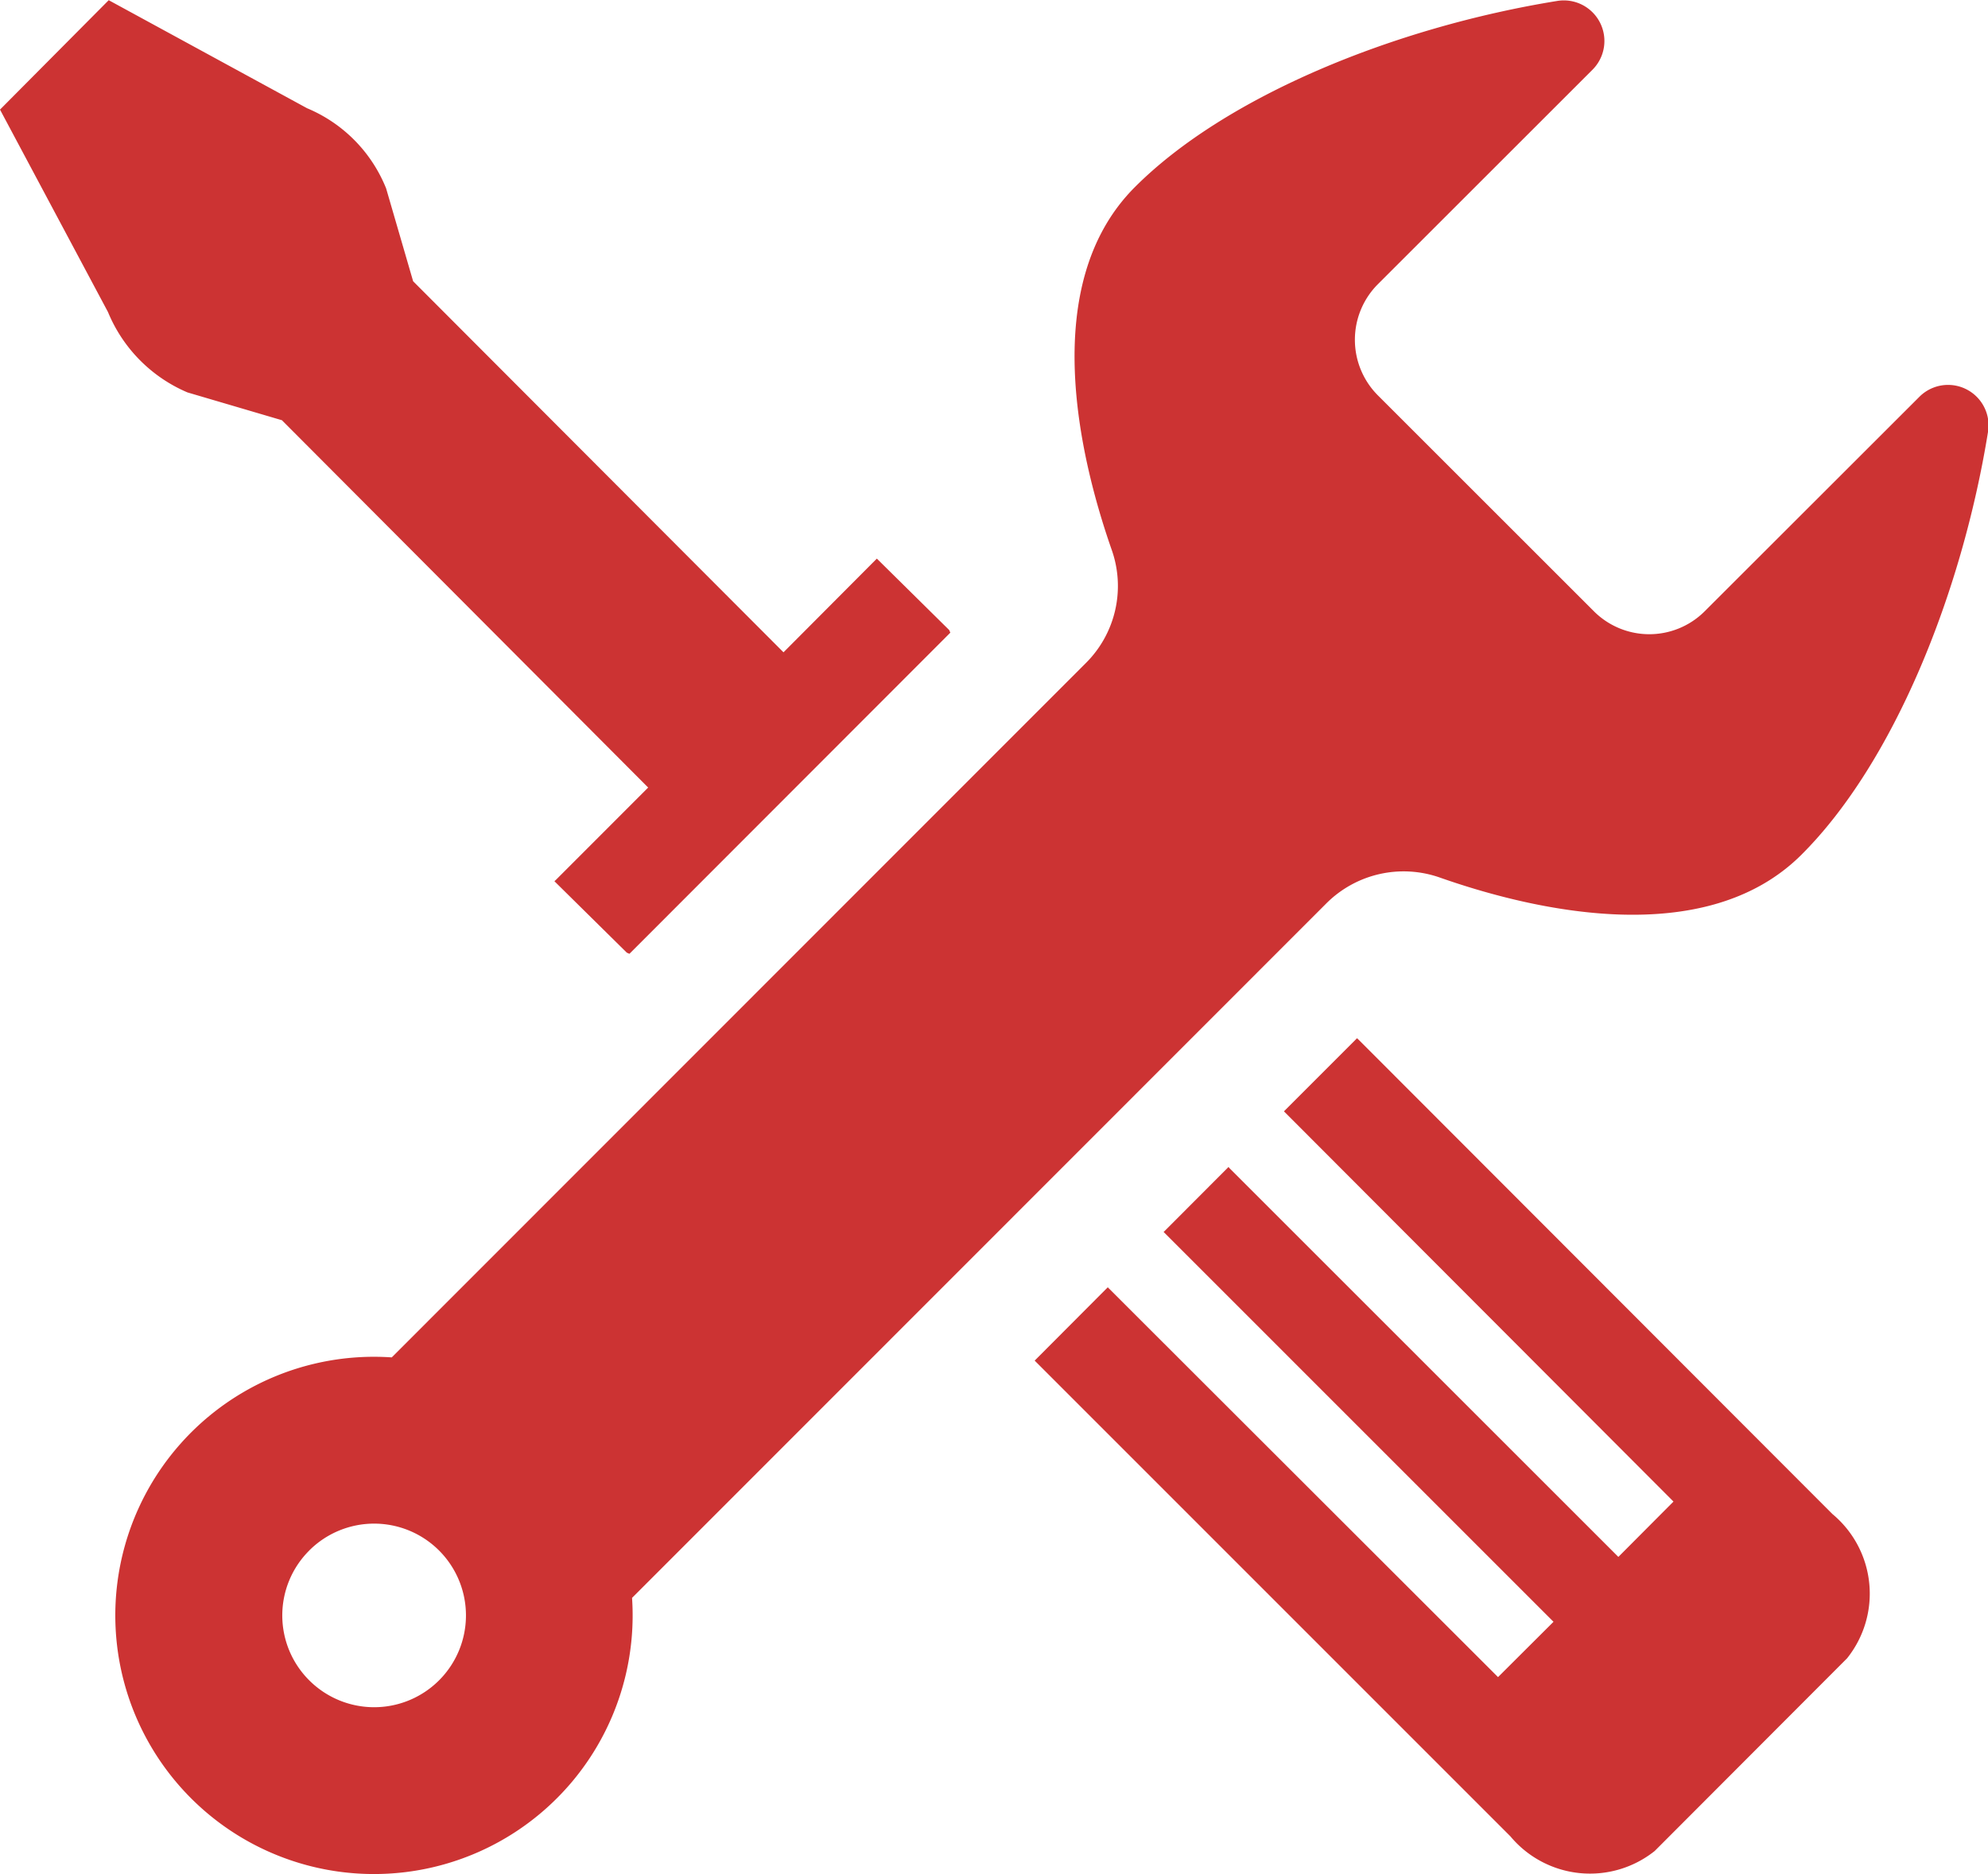
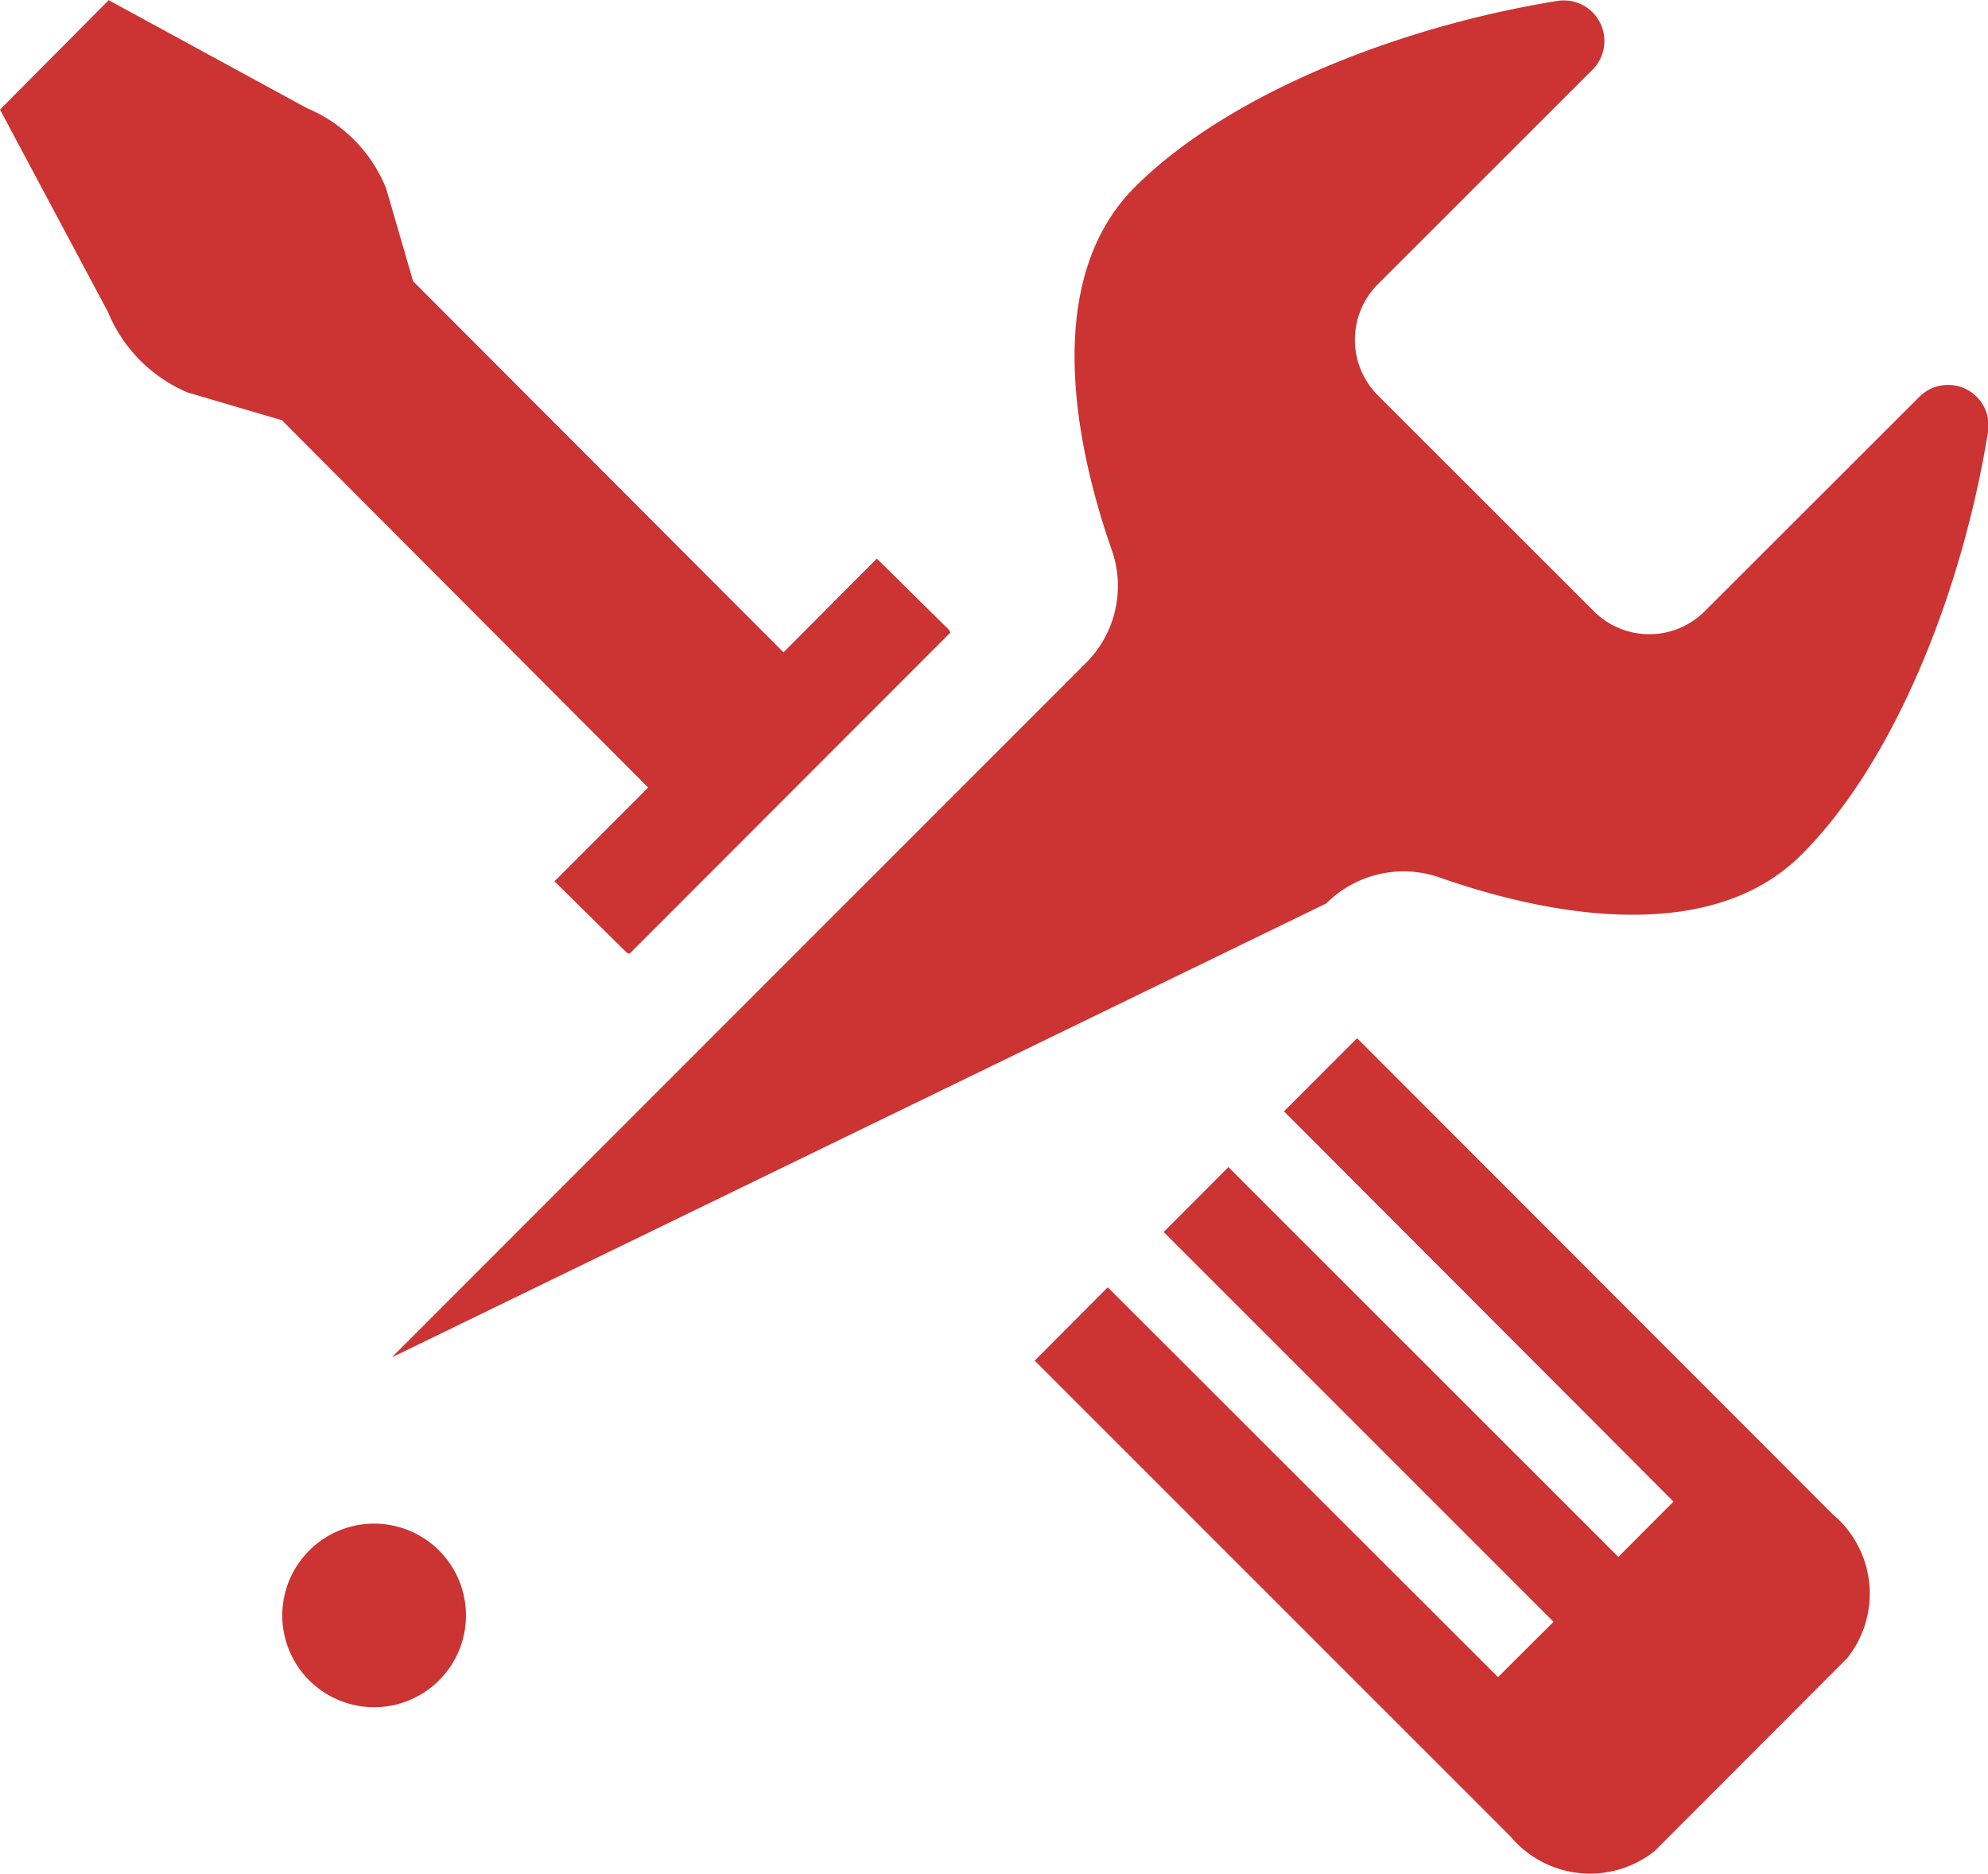
<svg xmlns="http://www.w3.org/2000/svg" width="53.03" height="50" viewBox="0 0 53.03 50">
  <defs>
    <style>
      .cls-1 {
        fill: #cc3333;
        fill-rule: evenodd;
      }
    </style>
  </defs>
-   <path id="design_tool.svg" data-name="design/tool.svg" class="cls-1" d="M1380,10.469l2.52,0.742,9.77,9.8-2.47,2.472-0.02.016h0l-0.01.012,1.93,1.905,0.07,0.031,8.56-8.568-0.03-.07-1.93-1.906-2.49,2.5-9.88-9.9-0.72-2.476a3.888,3.888,0,0,0-2.11-2.14l-5.29-2.882L1375,2.924l2.88,5.4A3.975,3.975,0,0,0,1380,10.469Zm31.24,17.268-0.03-.027h0l-0.01-.012-1.94,1.941h0l-0.01.011,10.34,10.36,0.05,0.051-1.47,1.476L1407.8,31.169l-0.02-.023h0l-0.01-.011-1.71,1.714-0.01.007h0l-0.01.012,10.4,10.4-1.48,1.476-10.41-10.4L1402.6,36.3l12.69,12.692a2.766,2.766,0,0,0,3.85.39l5.13-5.139a2.762,2.762,0,0,0-.39-3.85Zm-0.86-3.635a2.915,2.915,0,0,1,3.03-.689c2.46,0.865,7.07,1.968,9.65-.616,2.44-2.436,4.27-6.943,4.97-11.272a1.08,1.08,0,0,0-1.83-.939l-5.73,5.725a2.09,2.09,0,0,1-2.95,0l-5.77-5.768a2.1,2.1,0,0,1,0-2.956l5.73-5.727a1.083,1.083,0,0,0-.94-1.835c-4.33.7-8.84,2.534-11.27,4.97-2.58,2.584-1.48,7.193-.62,9.66a2.9,2.9,0,0,1-.68,3.03l-18.52,18.529a6.9,6.9,0,1,0,6.41,6.416Zm-27.13,17.263a2.449,2.449,0,1,1,0,3.466A2.444,2.444,0,0,1,1383.25,41.366Z" transform="translate(-1375)" />
+   <path id="design_tool.svg" data-name="design/tool.svg" class="cls-1" d="M1380,10.469l2.52,0.742,9.77,9.8-2.47,2.472-0.02.016h0l-0.01.012,1.93,1.905,0.07,0.031,8.56-8.568-0.03-.07-1.93-1.906-2.49,2.5-9.88-9.9-0.72-2.476a3.888,3.888,0,0,0-2.11-2.14l-5.29-2.882L1375,2.924l2.88,5.4A3.975,3.975,0,0,0,1380,10.469Zm31.24,17.268-0.03-.027h0l-0.01-.012-1.94,1.941h0l-0.01.011,10.34,10.36,0.05,0.051-1.47,1.476L1407.8,31.169l-0.02-.023h0l-0.01-.011-1.71,1.714-0.01.007h0l-0.01.012,10.4,10.4-1.48,1.476-10.41-10.4L1402.6,36.3l12.69,12.692a2.766,2.766,0,0,0,3.85.39l5.13-5.139a2.762,2.762,0,0,0-.39-3.85Zm-0.86-3.635a2.915,2.915,0,0,1,3.03-.689c2.46,0.865,7.07,1.968,9.65-.616,2.44-2.436,4.27-6.943,4.97-11.272a1.08,1.08,0,0,0-1.83-.939l-5.73,5.725a2.09,2.09,0,0,1-2.95,0l-5.77-5.768a2.1,2.1,0,0,1,0-2.956l5.73-5.727a1.083,1.083,0,0,0-.94-1.835c-4.33.7-8.84,2.534-11.27,4.97-2.58,2.584-1.48,7.193-.62,9.66a2.9,2.9,0,0,1-.68,3.03l-18.52,18.529Zm-27.13,17.263a2.449,2.449,0,1,1,0,3.466A2.444,2.444,0,0,1,1383.25,41.366Z" transform="translate(-1375)" />
</svg>